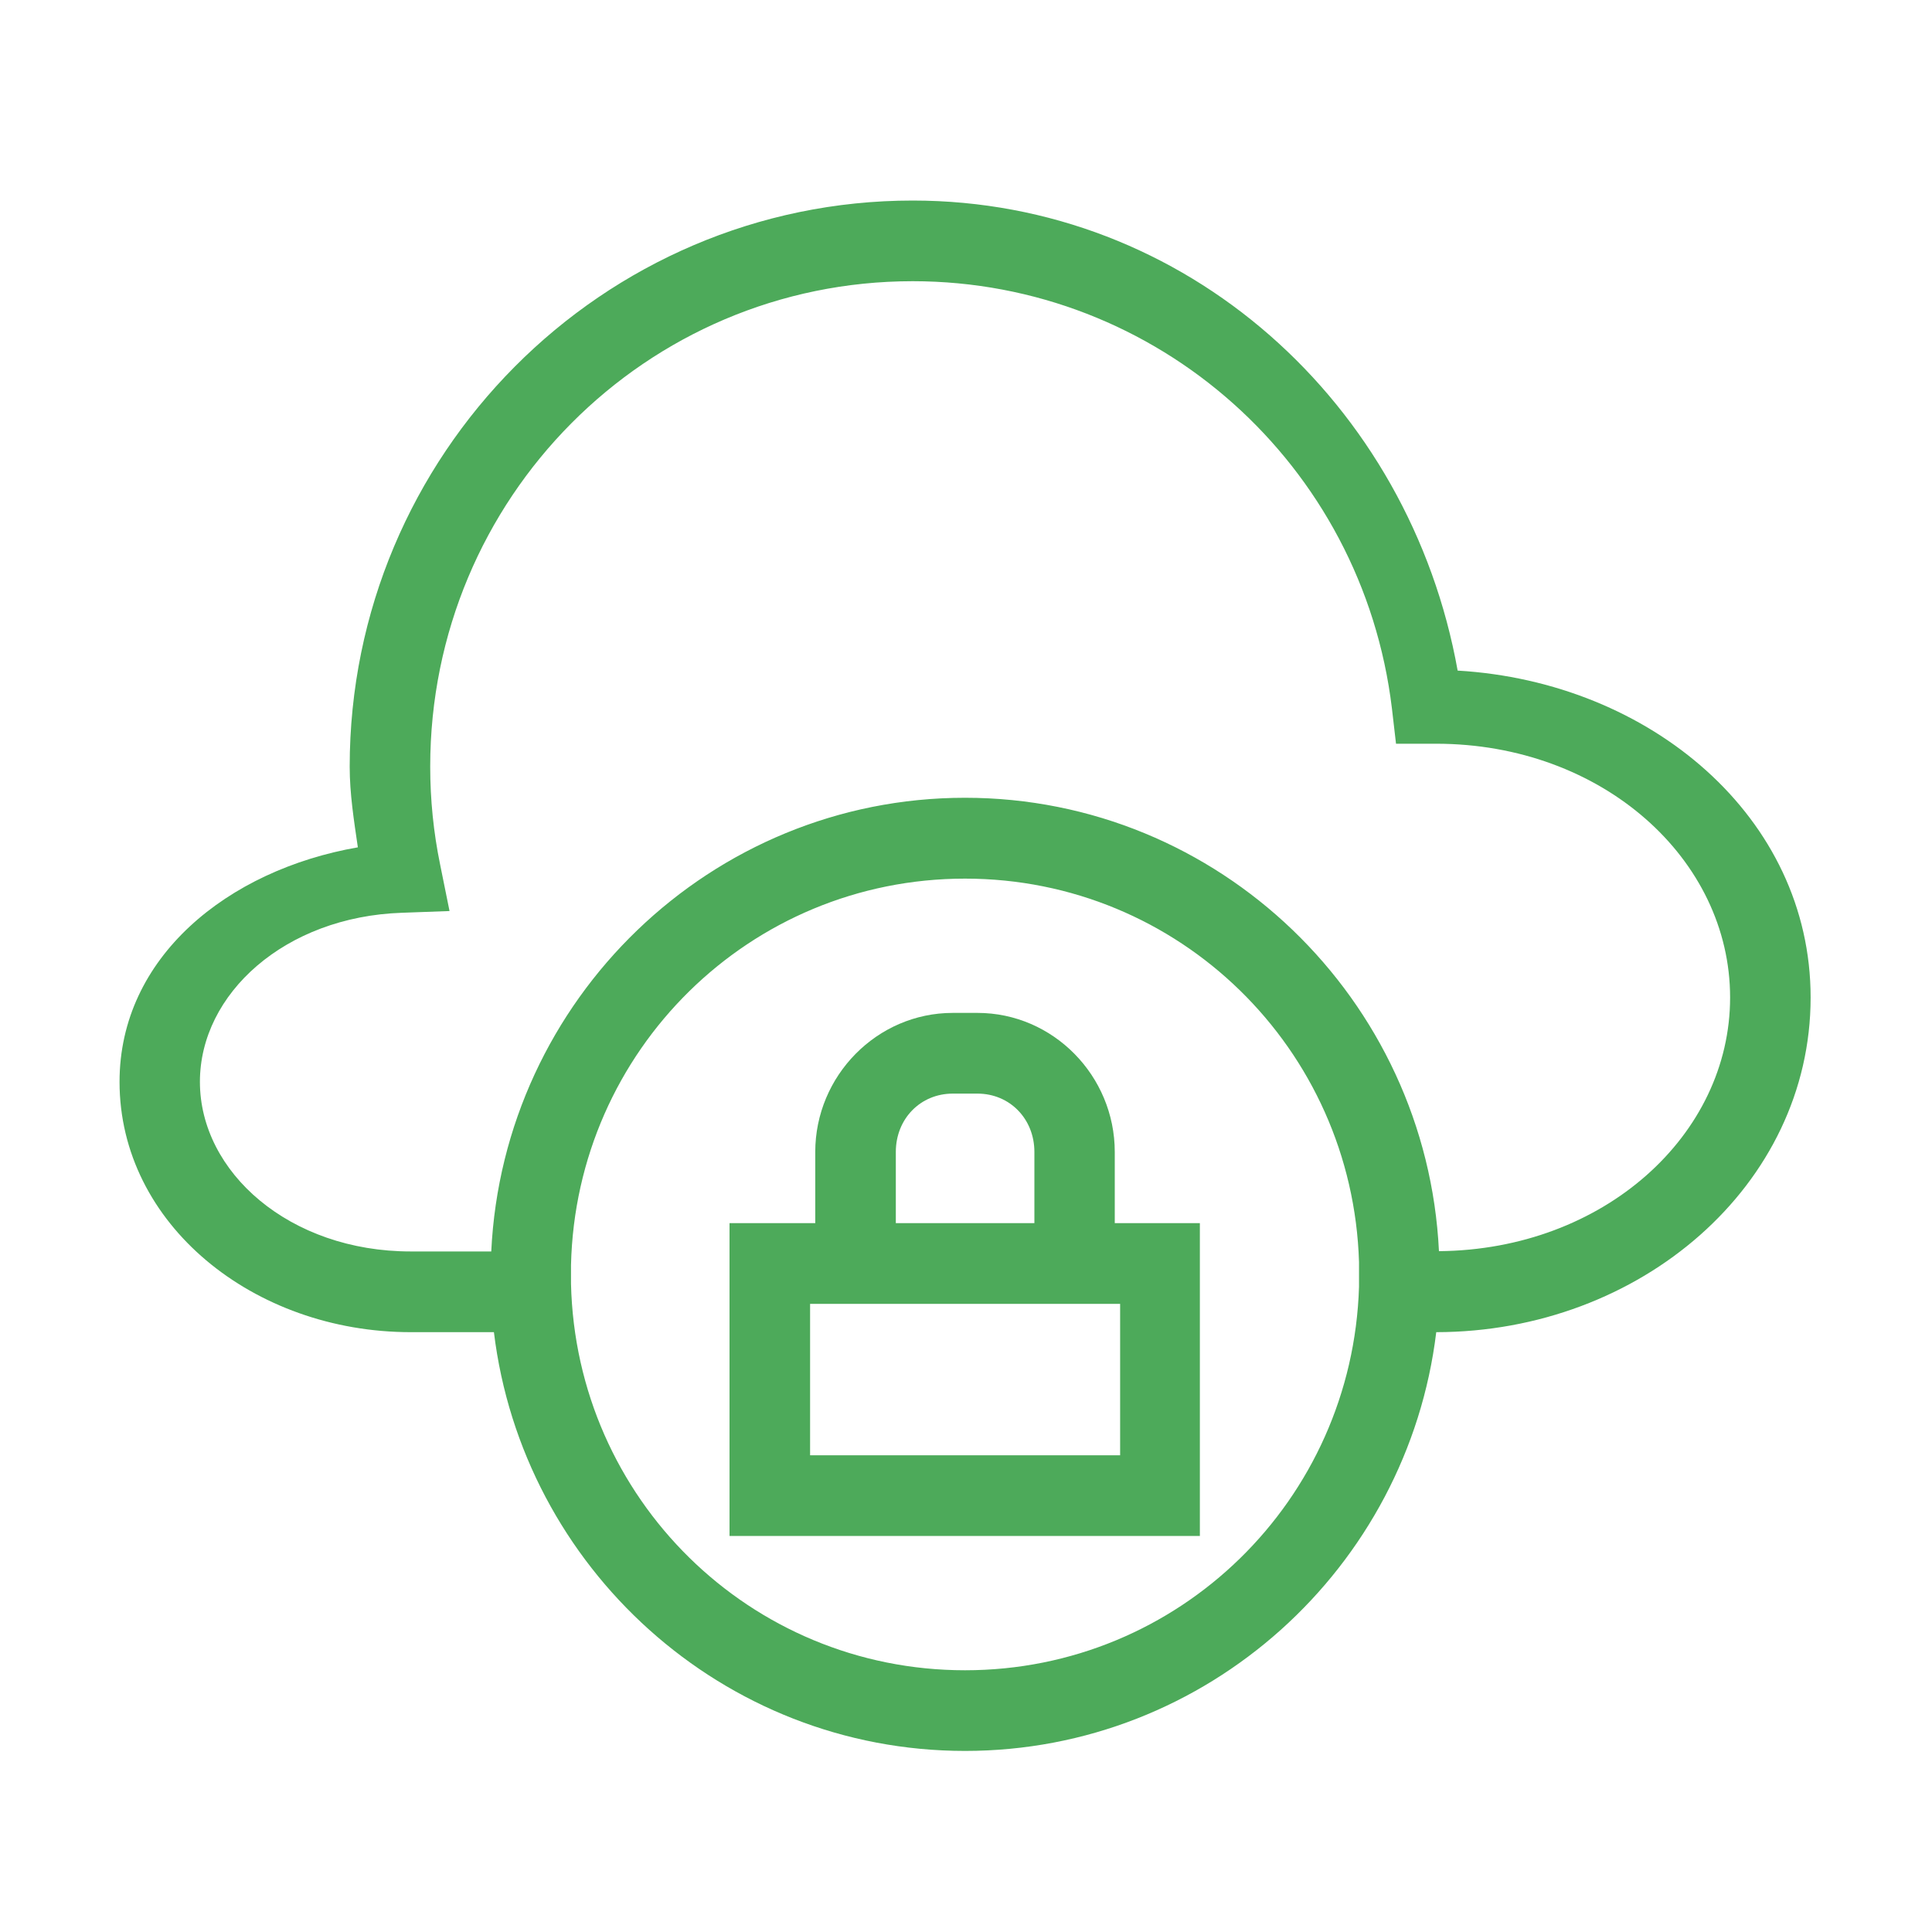
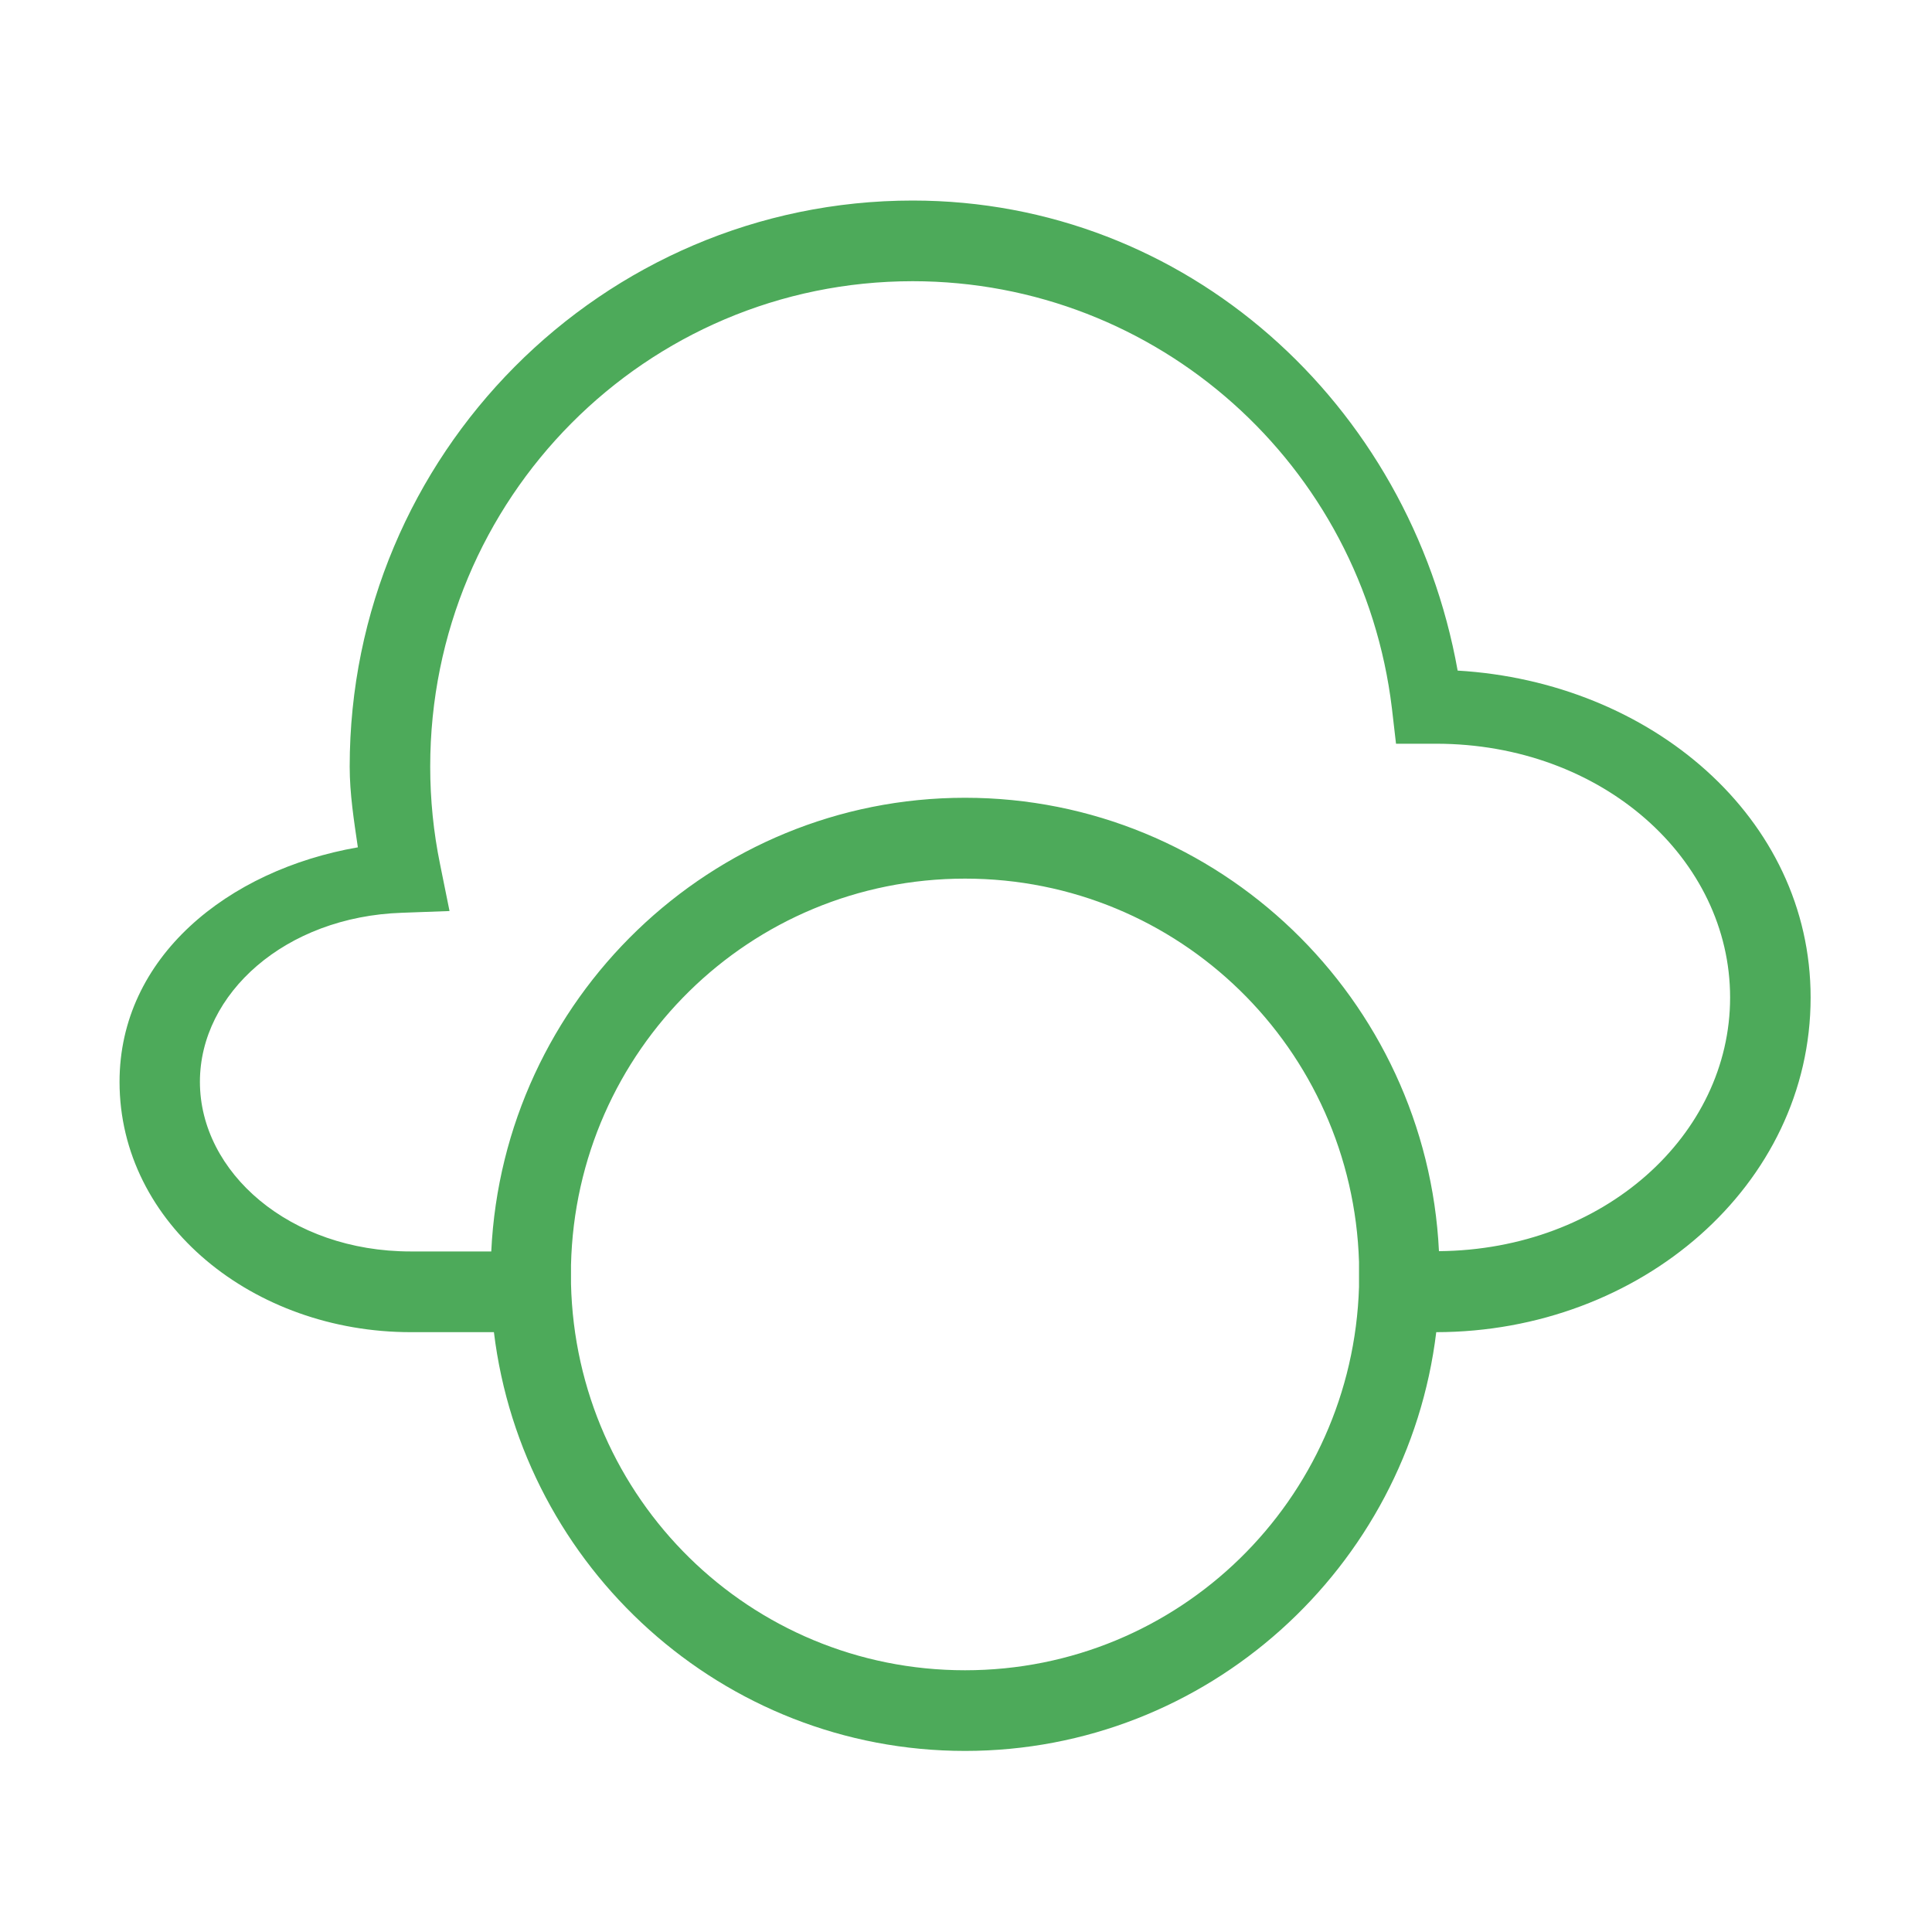
<svg xmlns="http://www.w3.org/2000/svg" width="40" height="40" viewBox="0 0 40 40" fill="none">
  <path d="M18.898 4.152C12.468 4.152 7.24 9.416 7.24 15.873C7.24 16.436 7.328 16.987 7.409 17.543C4.709 18.013 2.475 19.822 2.475 22.398C2.475 25.345 5.251 27.581 8.503 27.581H10.226C10.818 32.457 14.963 36.251 19.98 36.251C24.996 36.251 29.145 32.457 29.736 27.581C33.964 27.577 37.487 24.536 37.487 20.652C37.487 16.926 34.177 14.119 30.179 13.884C29.187 8.35 24.561 4.154 18.898 4.152ZM18.898 5.822C23.96 5.824 28.21 9.616 28.818 14.665L28.903 15.398H29.73C33.178 15.398 35.82 17.79 35.82 20.652C35.82 23.497 33.208 25.875 29.792 25.904C29.539 20.689 25.238 16.517 19.98 16.517C14.719 16.517 10.42 20.692 10.171 25.91H8.503C5.997 25.91 4.139 24.271 4.139 22.398C4.139 20.572 5.903 18.979 8.321 18.898L9.307 18.862L9.112 17.898C8.975 17.232 8.907 16.553 8.907 15.873C8.907 10.317 13.369 5.822 18.898 5.822ZM19.98 18.191C24.413 18.191 28.002 21.713 28.137 26.129V26.643C28.001 31.058 24.413 34.581 19.98 34.581C15.524 34.581 11.924 31.024 11.822 26.578V26.191C11.926 21.745 15.525 18.191 19.98 18.191Z" fill="#4DAA5A" />
-   <path d="M19.726 20.971C18.157 20.971 16.879 22.274 16.879 23.85V25.324H15.104V26.151V31.8H24.842V25.324H23.08V23.85C23.08 22.274 21.805 20.971 20.237 20.971H19.726ZM19.726 22.642H20.237C20.905 22.642 21.416 23.164 21.416 23.85V25.324H18.547V23.85C18.547 23.164 19.057 22.642 19.726 22.642ZM16.772 26.995H23.191V30.13H16.772V26.995Z" fill="#4DAA5A" />
</svg>